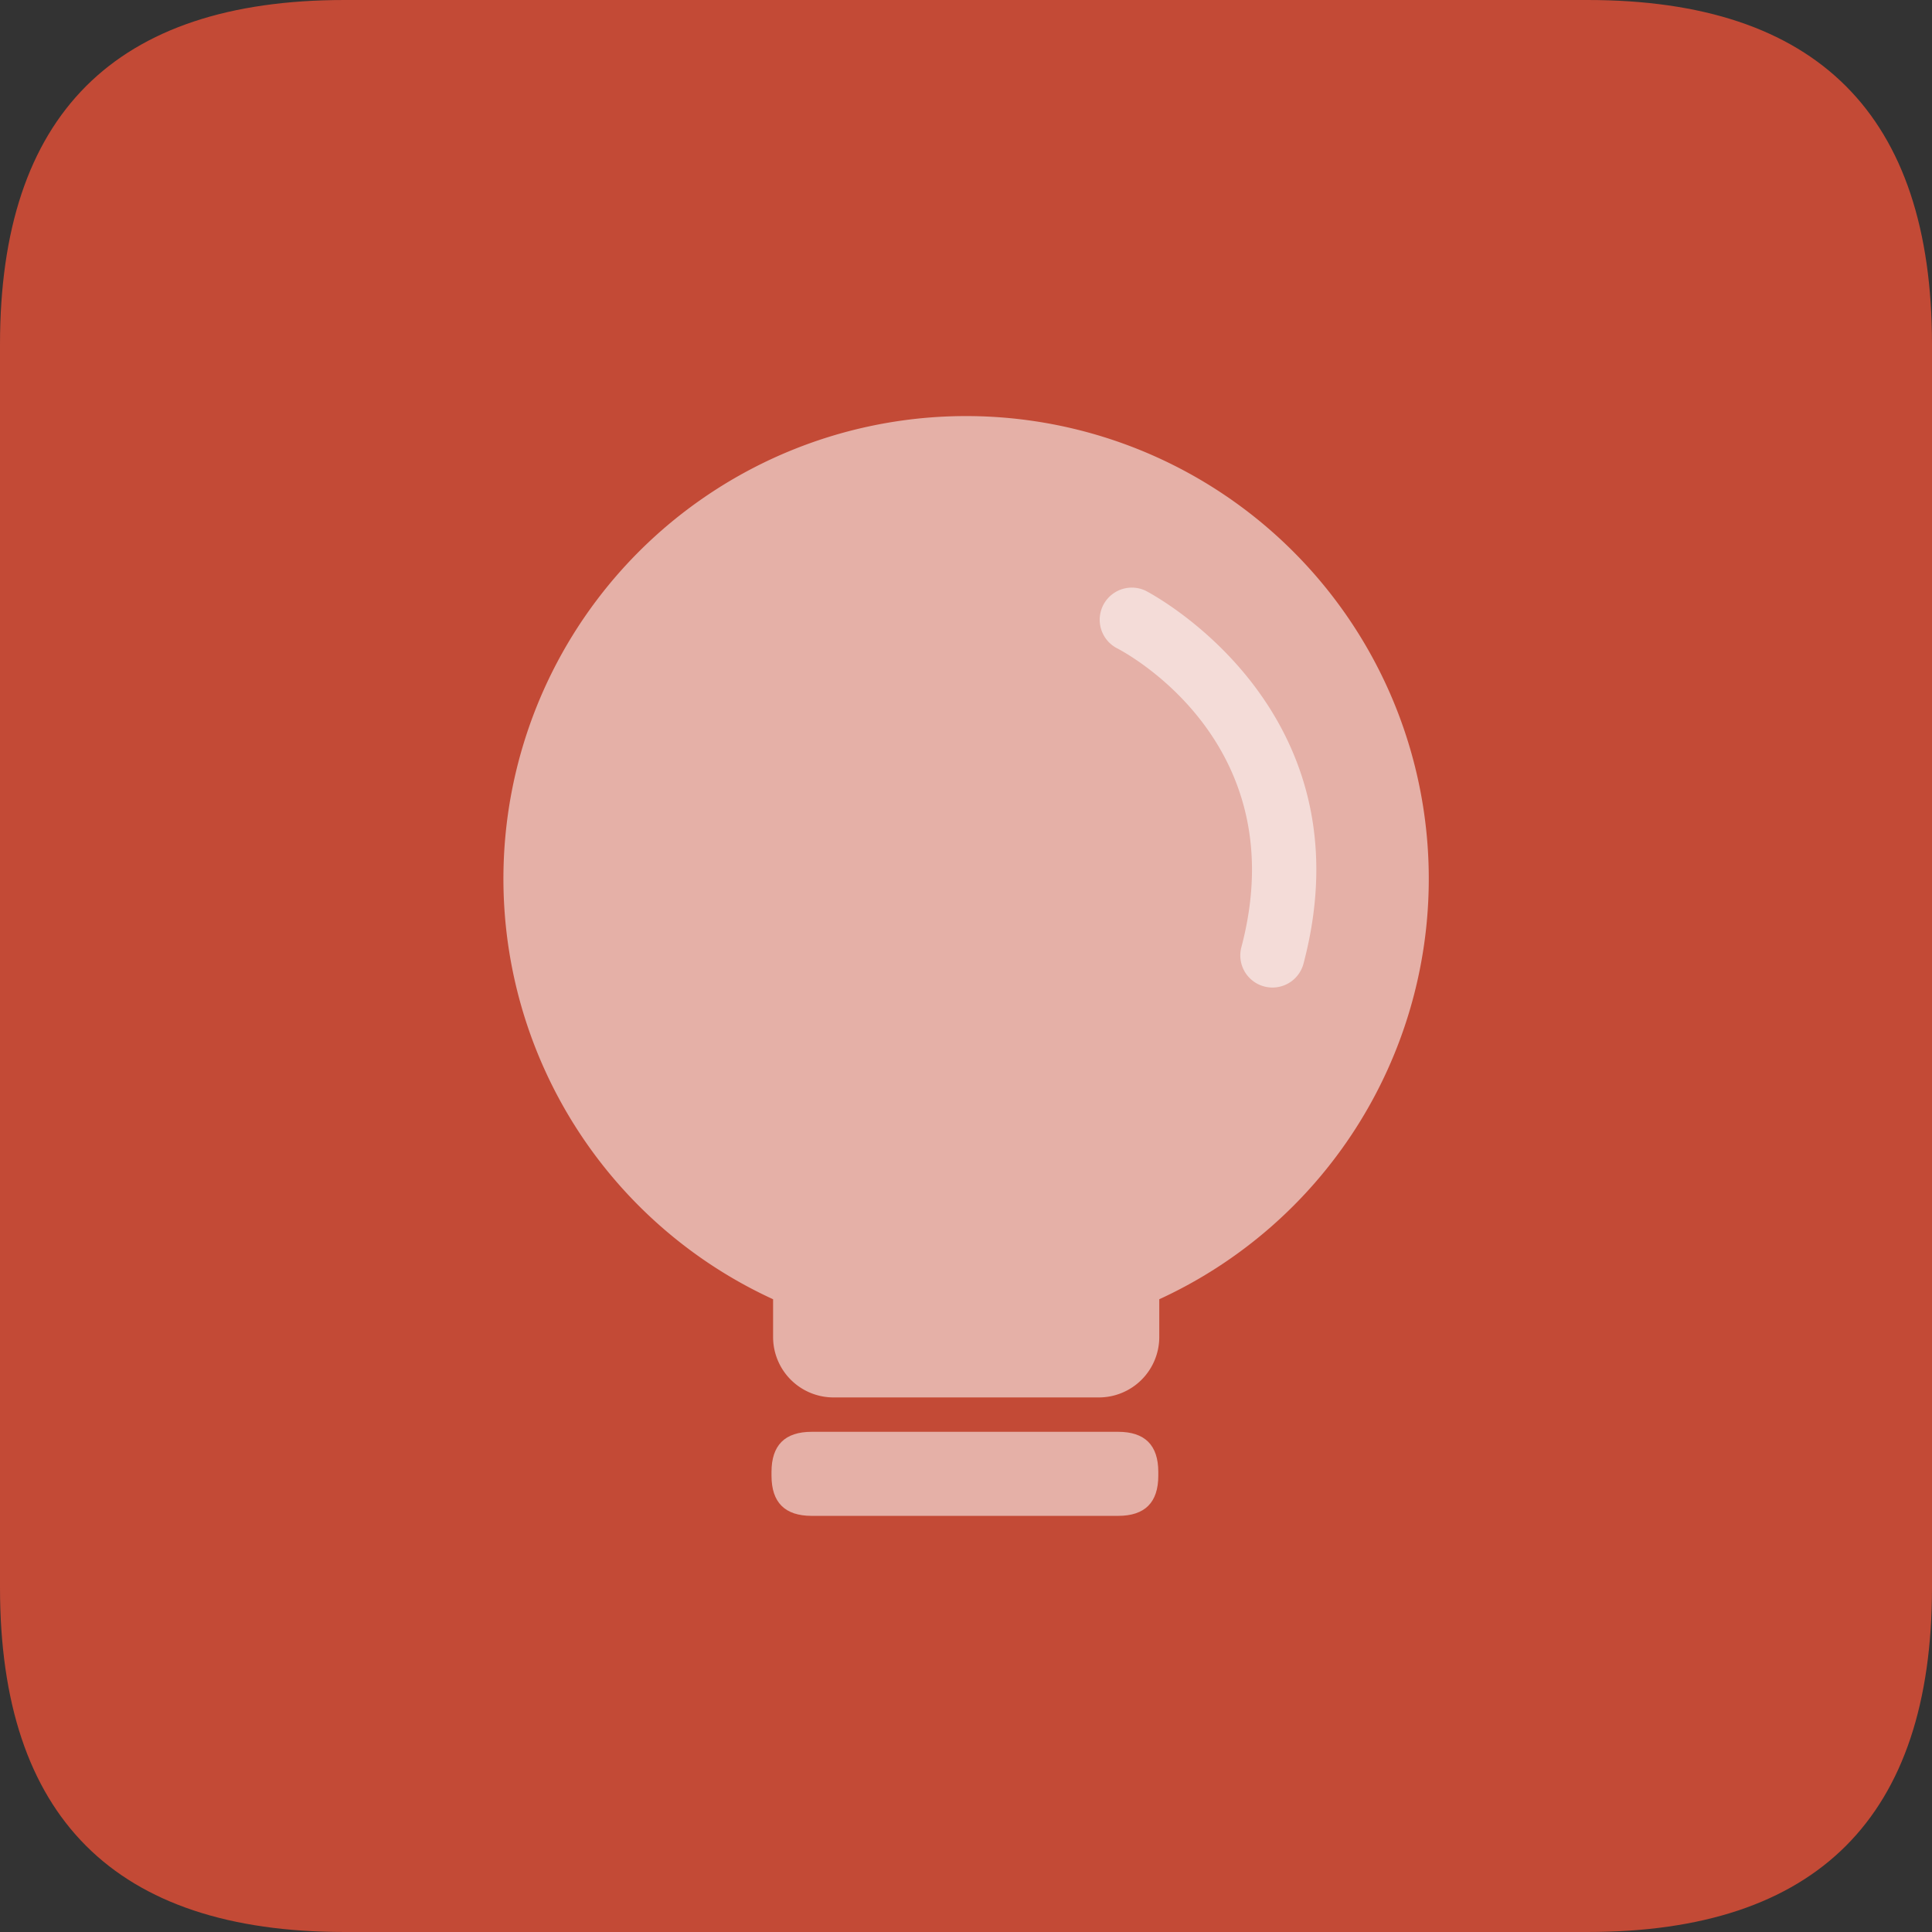
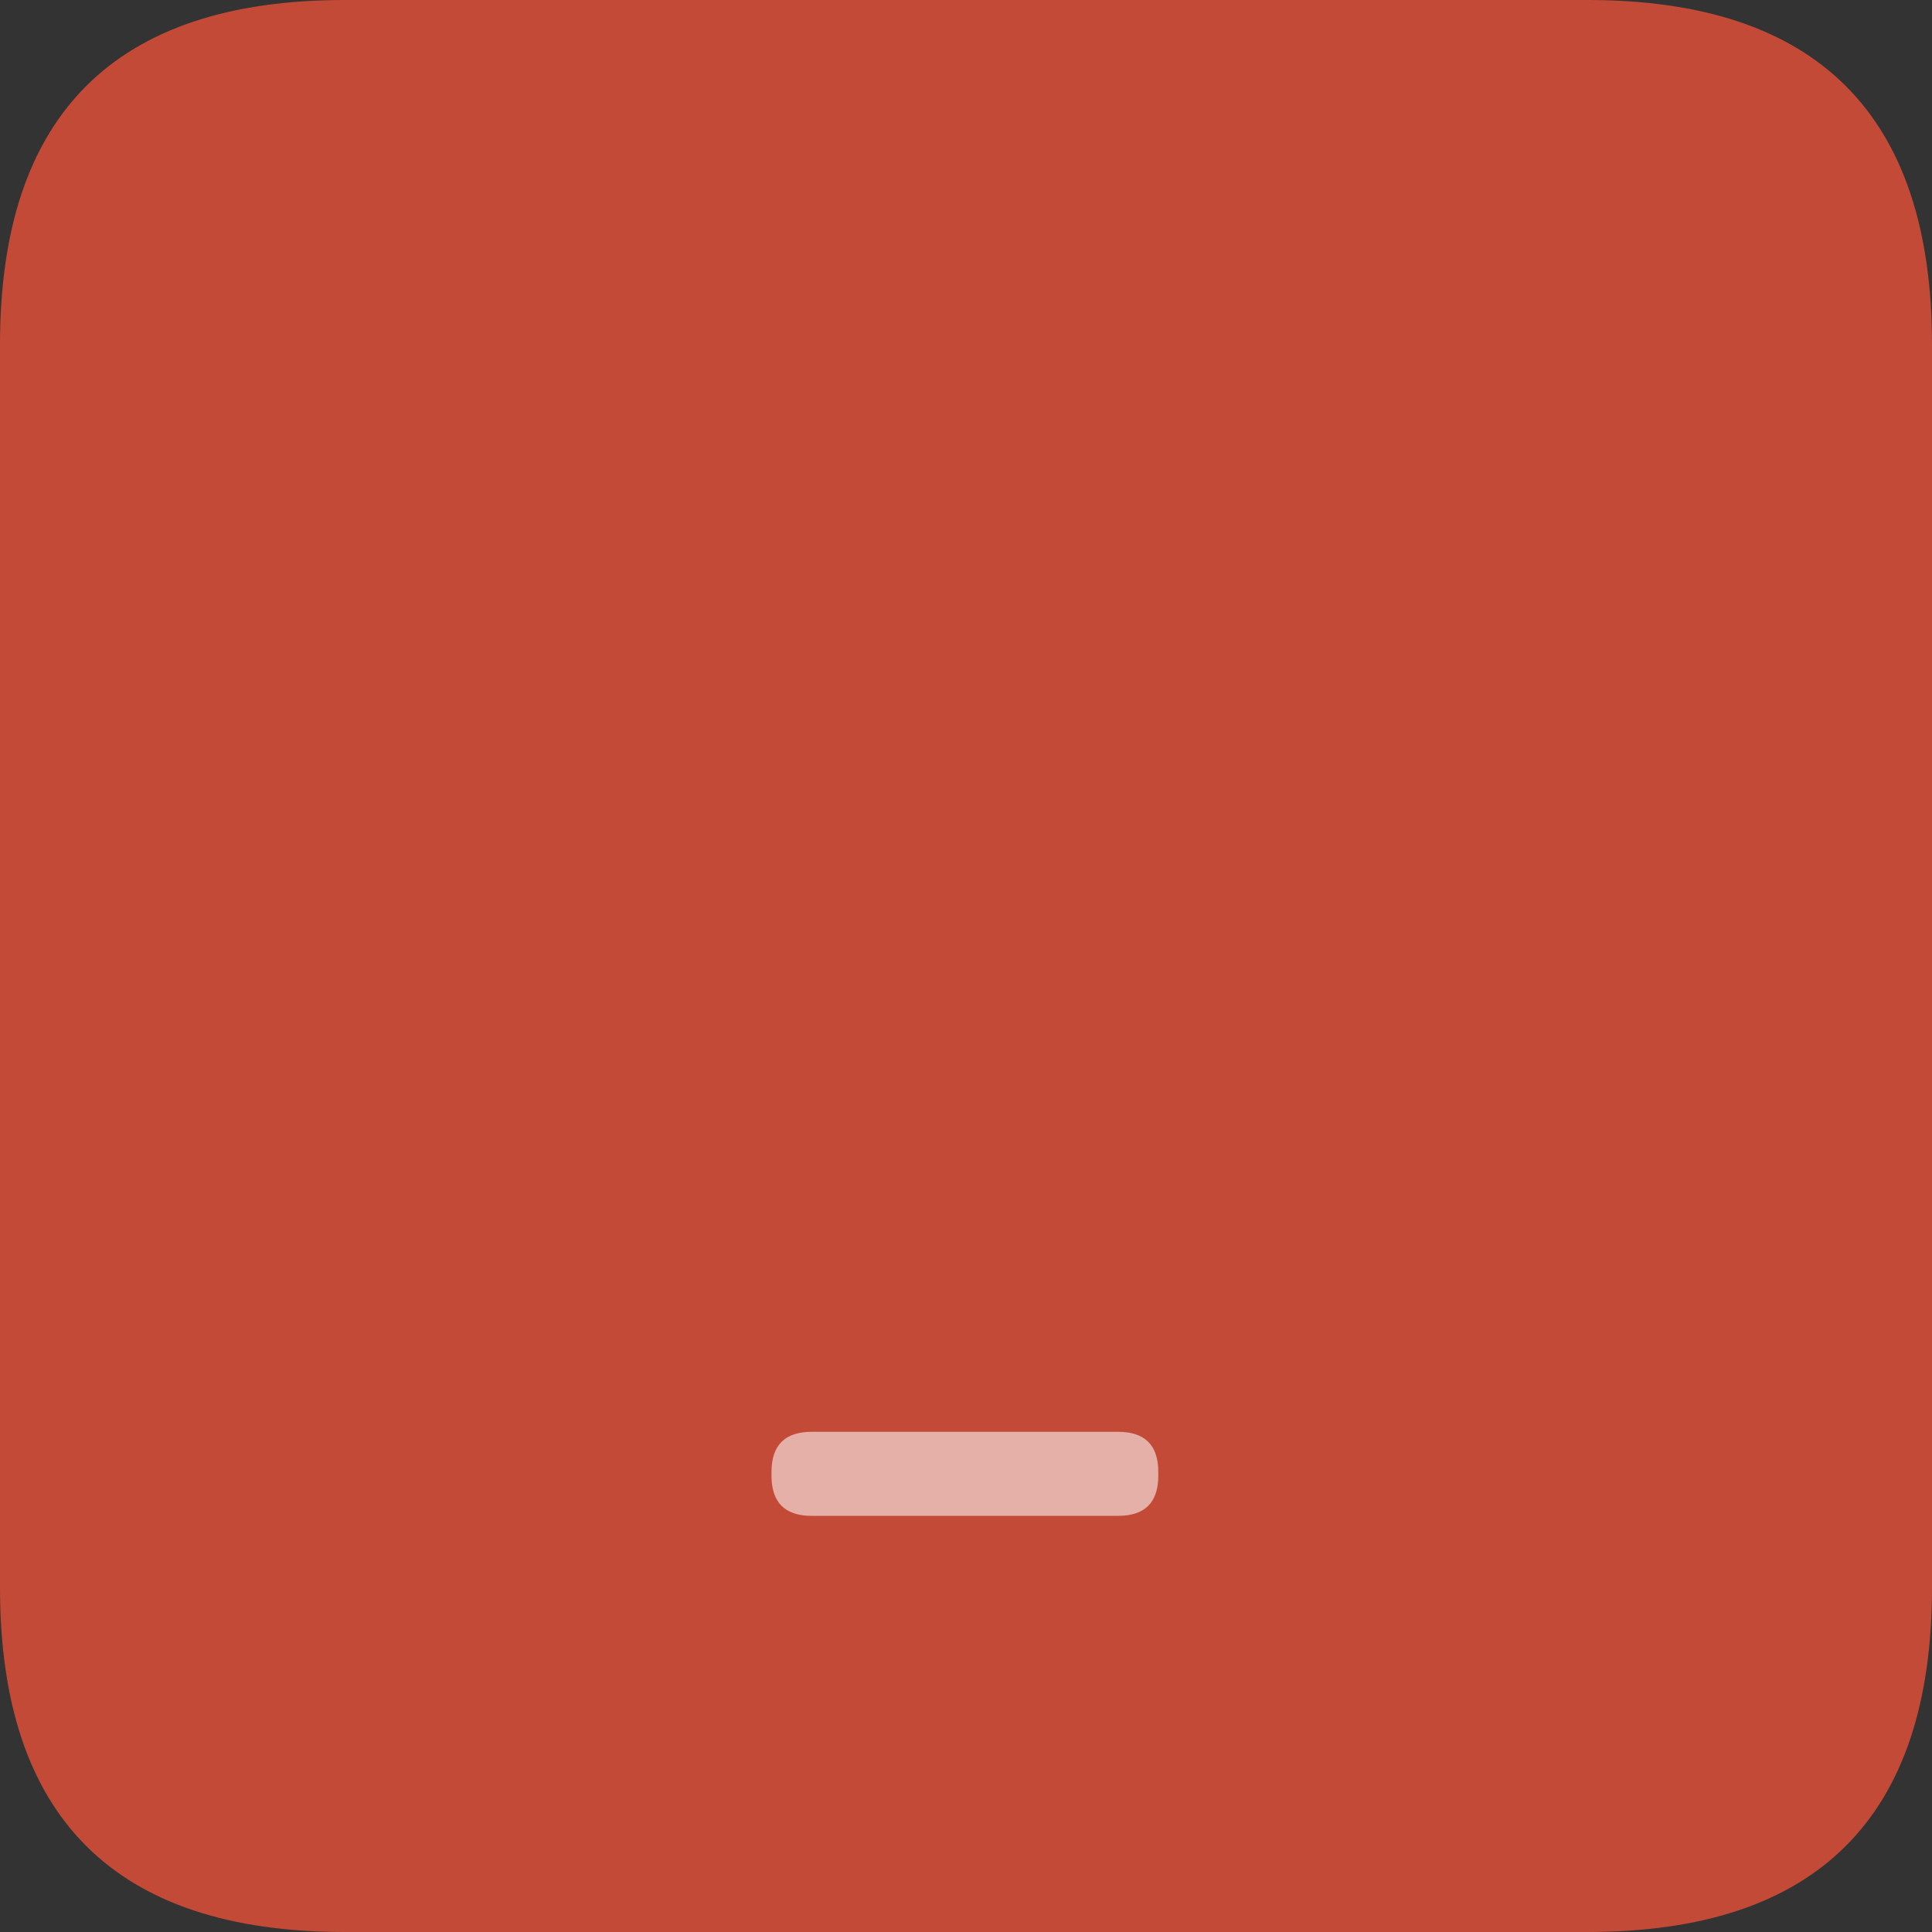
<svg xmlns="http://www.w3.org/2000/svg" t="1719302591346" class="icon" viewBox="0 0 1024 1024" version="1.1" p-id="1589" width="200" height="200">
  <rect x="0" y="0" width="1024" height="1024" fill="#333333" stroke="none" />
  <path d="M0 0m182.57 0l658.859 0q182.57 0 182.57 182.57l0 658.859q0 182.57-182.57 182.57l-658.859 0q-182.57 0-182.57-182.57l0-658.859q0-182.57 182.57-182.57Z" fill="#C34A36" p-id="1590" />
-   <path d="M757.284 465.773a245.23 245.23 0 1 0-347.529 222.858v20.014a32.022 32.022 0 0 0 32.022 32.022h140.639a32.022 32.022 0 0 0 32.022-32.022v-20.014a245.209 245.209 0 0 0 142.845-222.858z" fill="#FFFFFF" opacity=".56" p-id="1591" />
  <path d="M408.912 758.886m21.291 0l162.427 0q21.291 0 21.291 21.291l0 1.969q0 21.291-21.291 21.291l-162.427 0q-21.291 0-21.291-21.291l0-1.969q0-21.291 21.291-21.291Z" fill="#FFFFFF" opacity=".56" p-id="1592" />
-   <path d="M674.459 523.413a17.028 17.028 0 0 1-16.487-21.442c28.755-108.811-62.27-156.52-66.165-158.51a17.028 17.028 0 0 1 15.276-30.421c1.212 0.584 119.737 61.643 83.821 197.63a17.028 17.028 0 0 1-16.444 12.744z" fill="#FFFFFF" opacity=".56" p-id="1593" />
</svg>